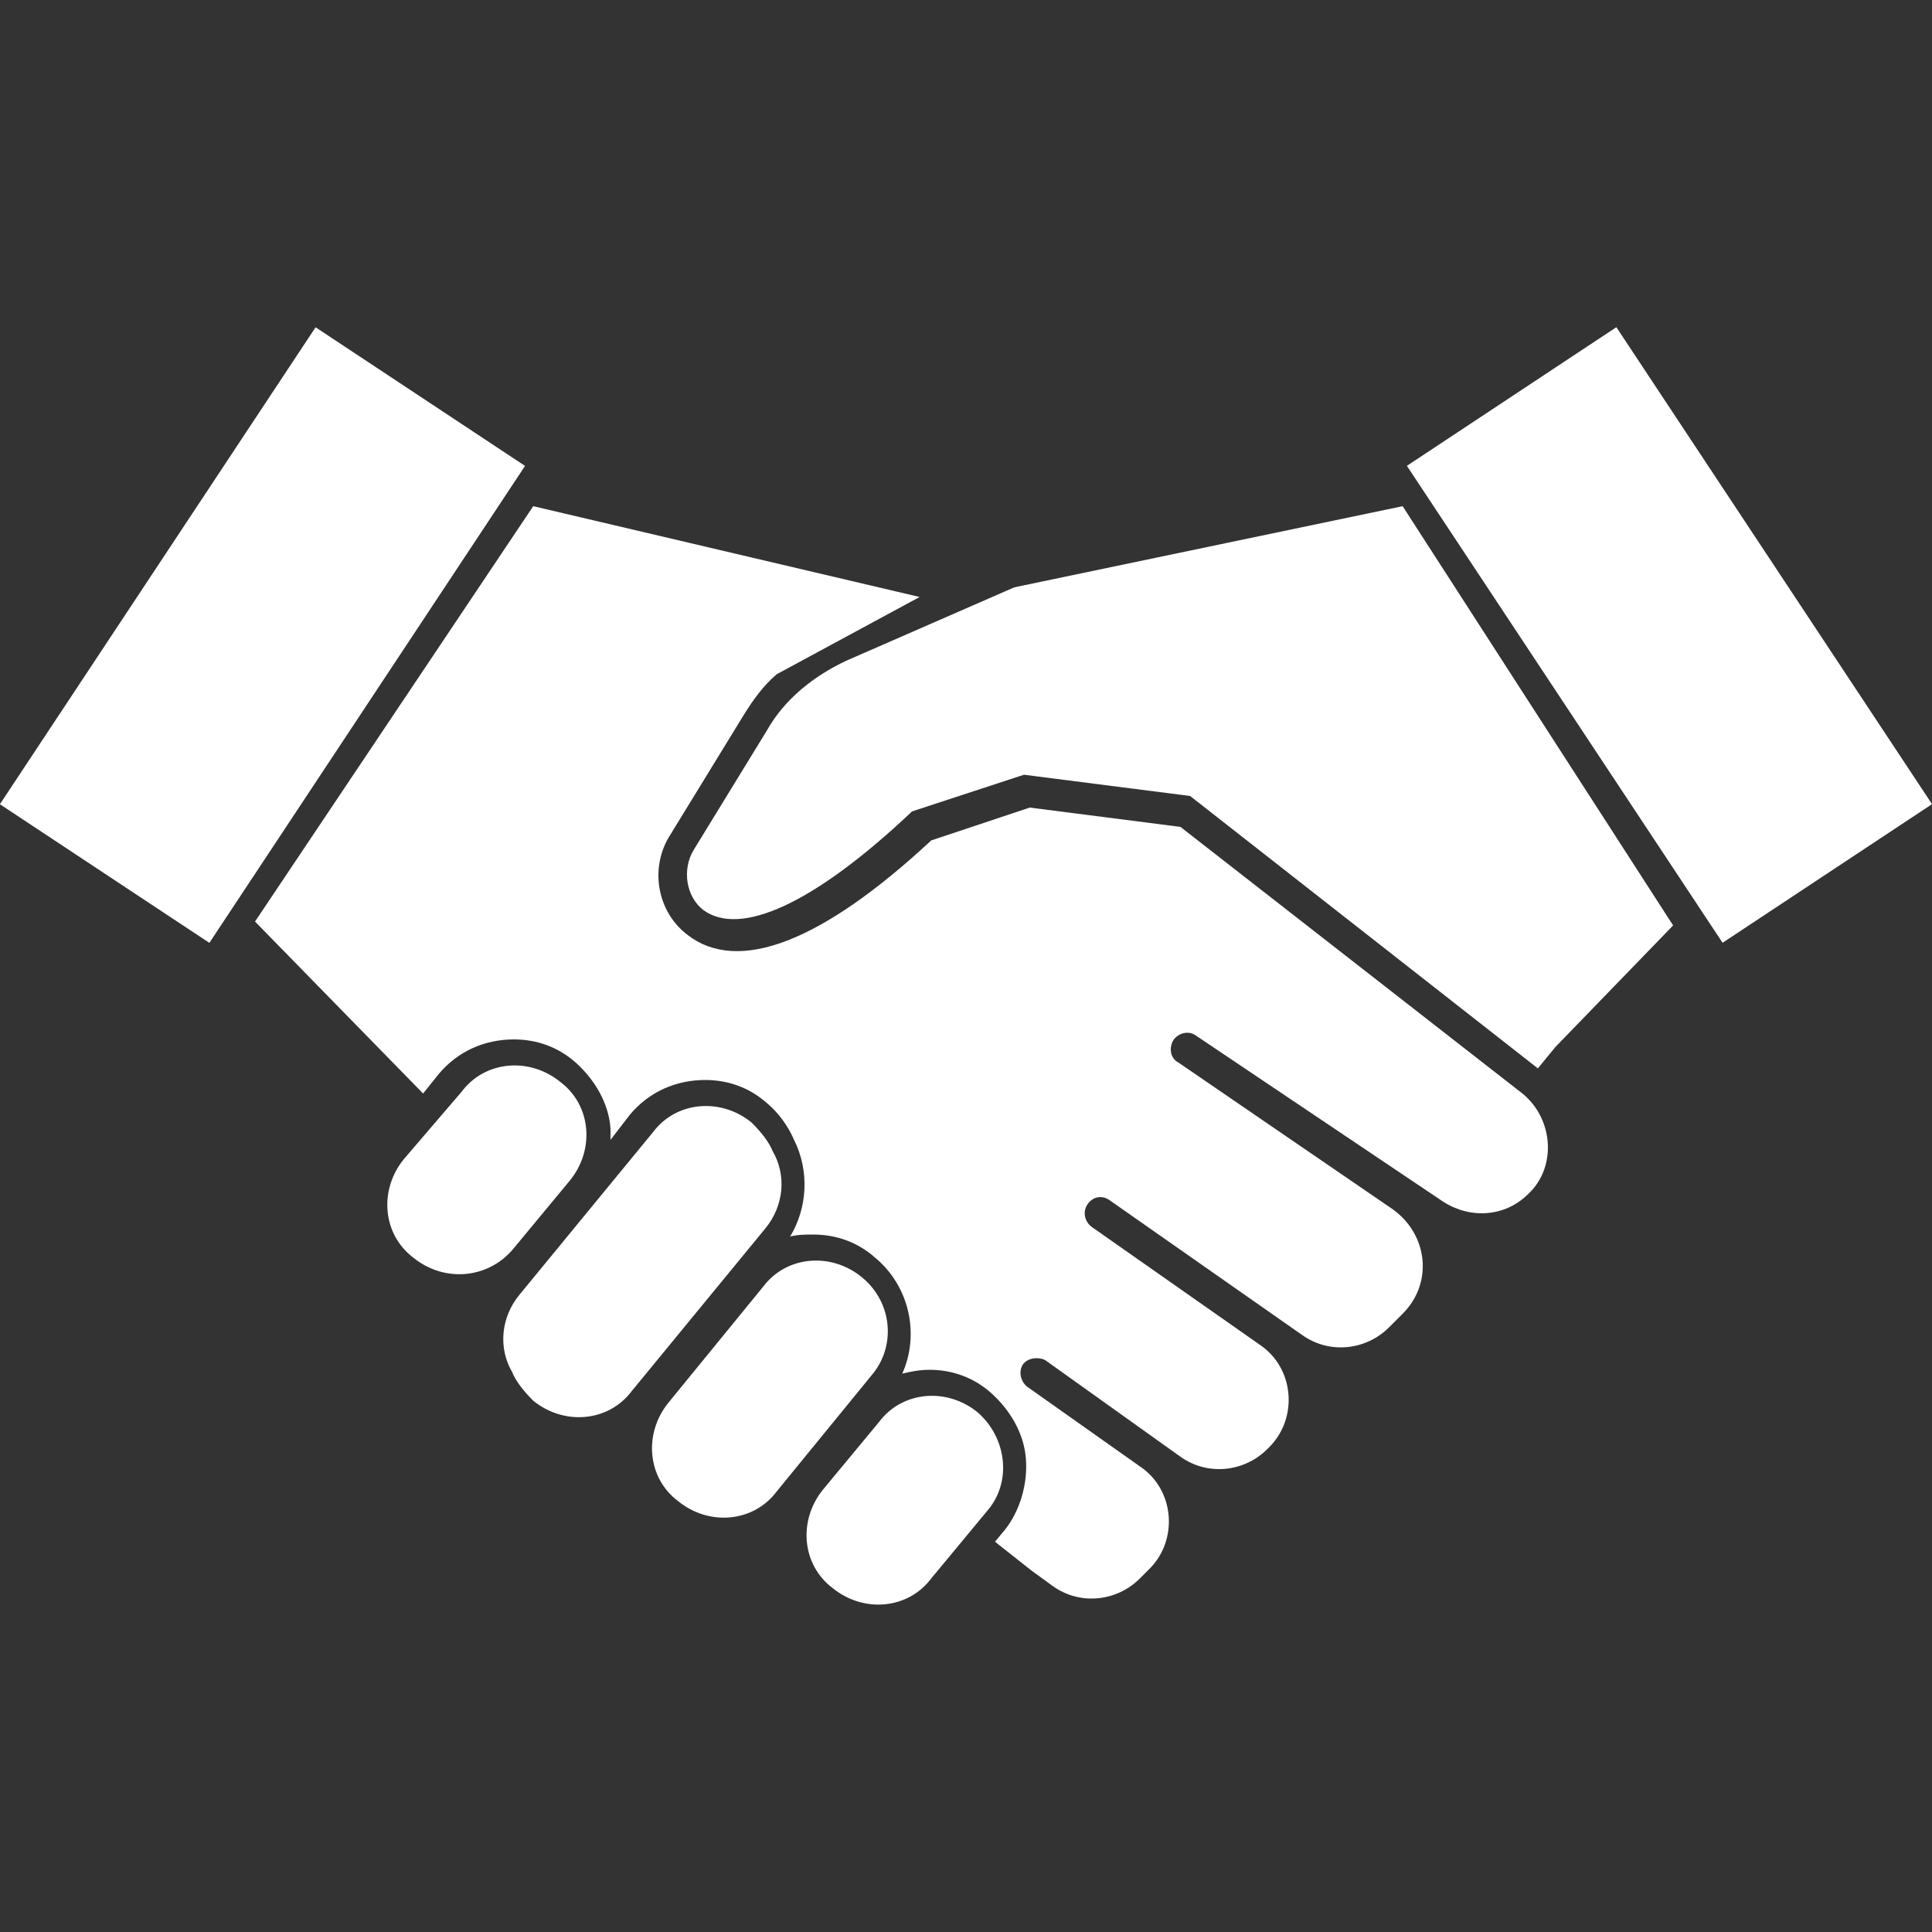
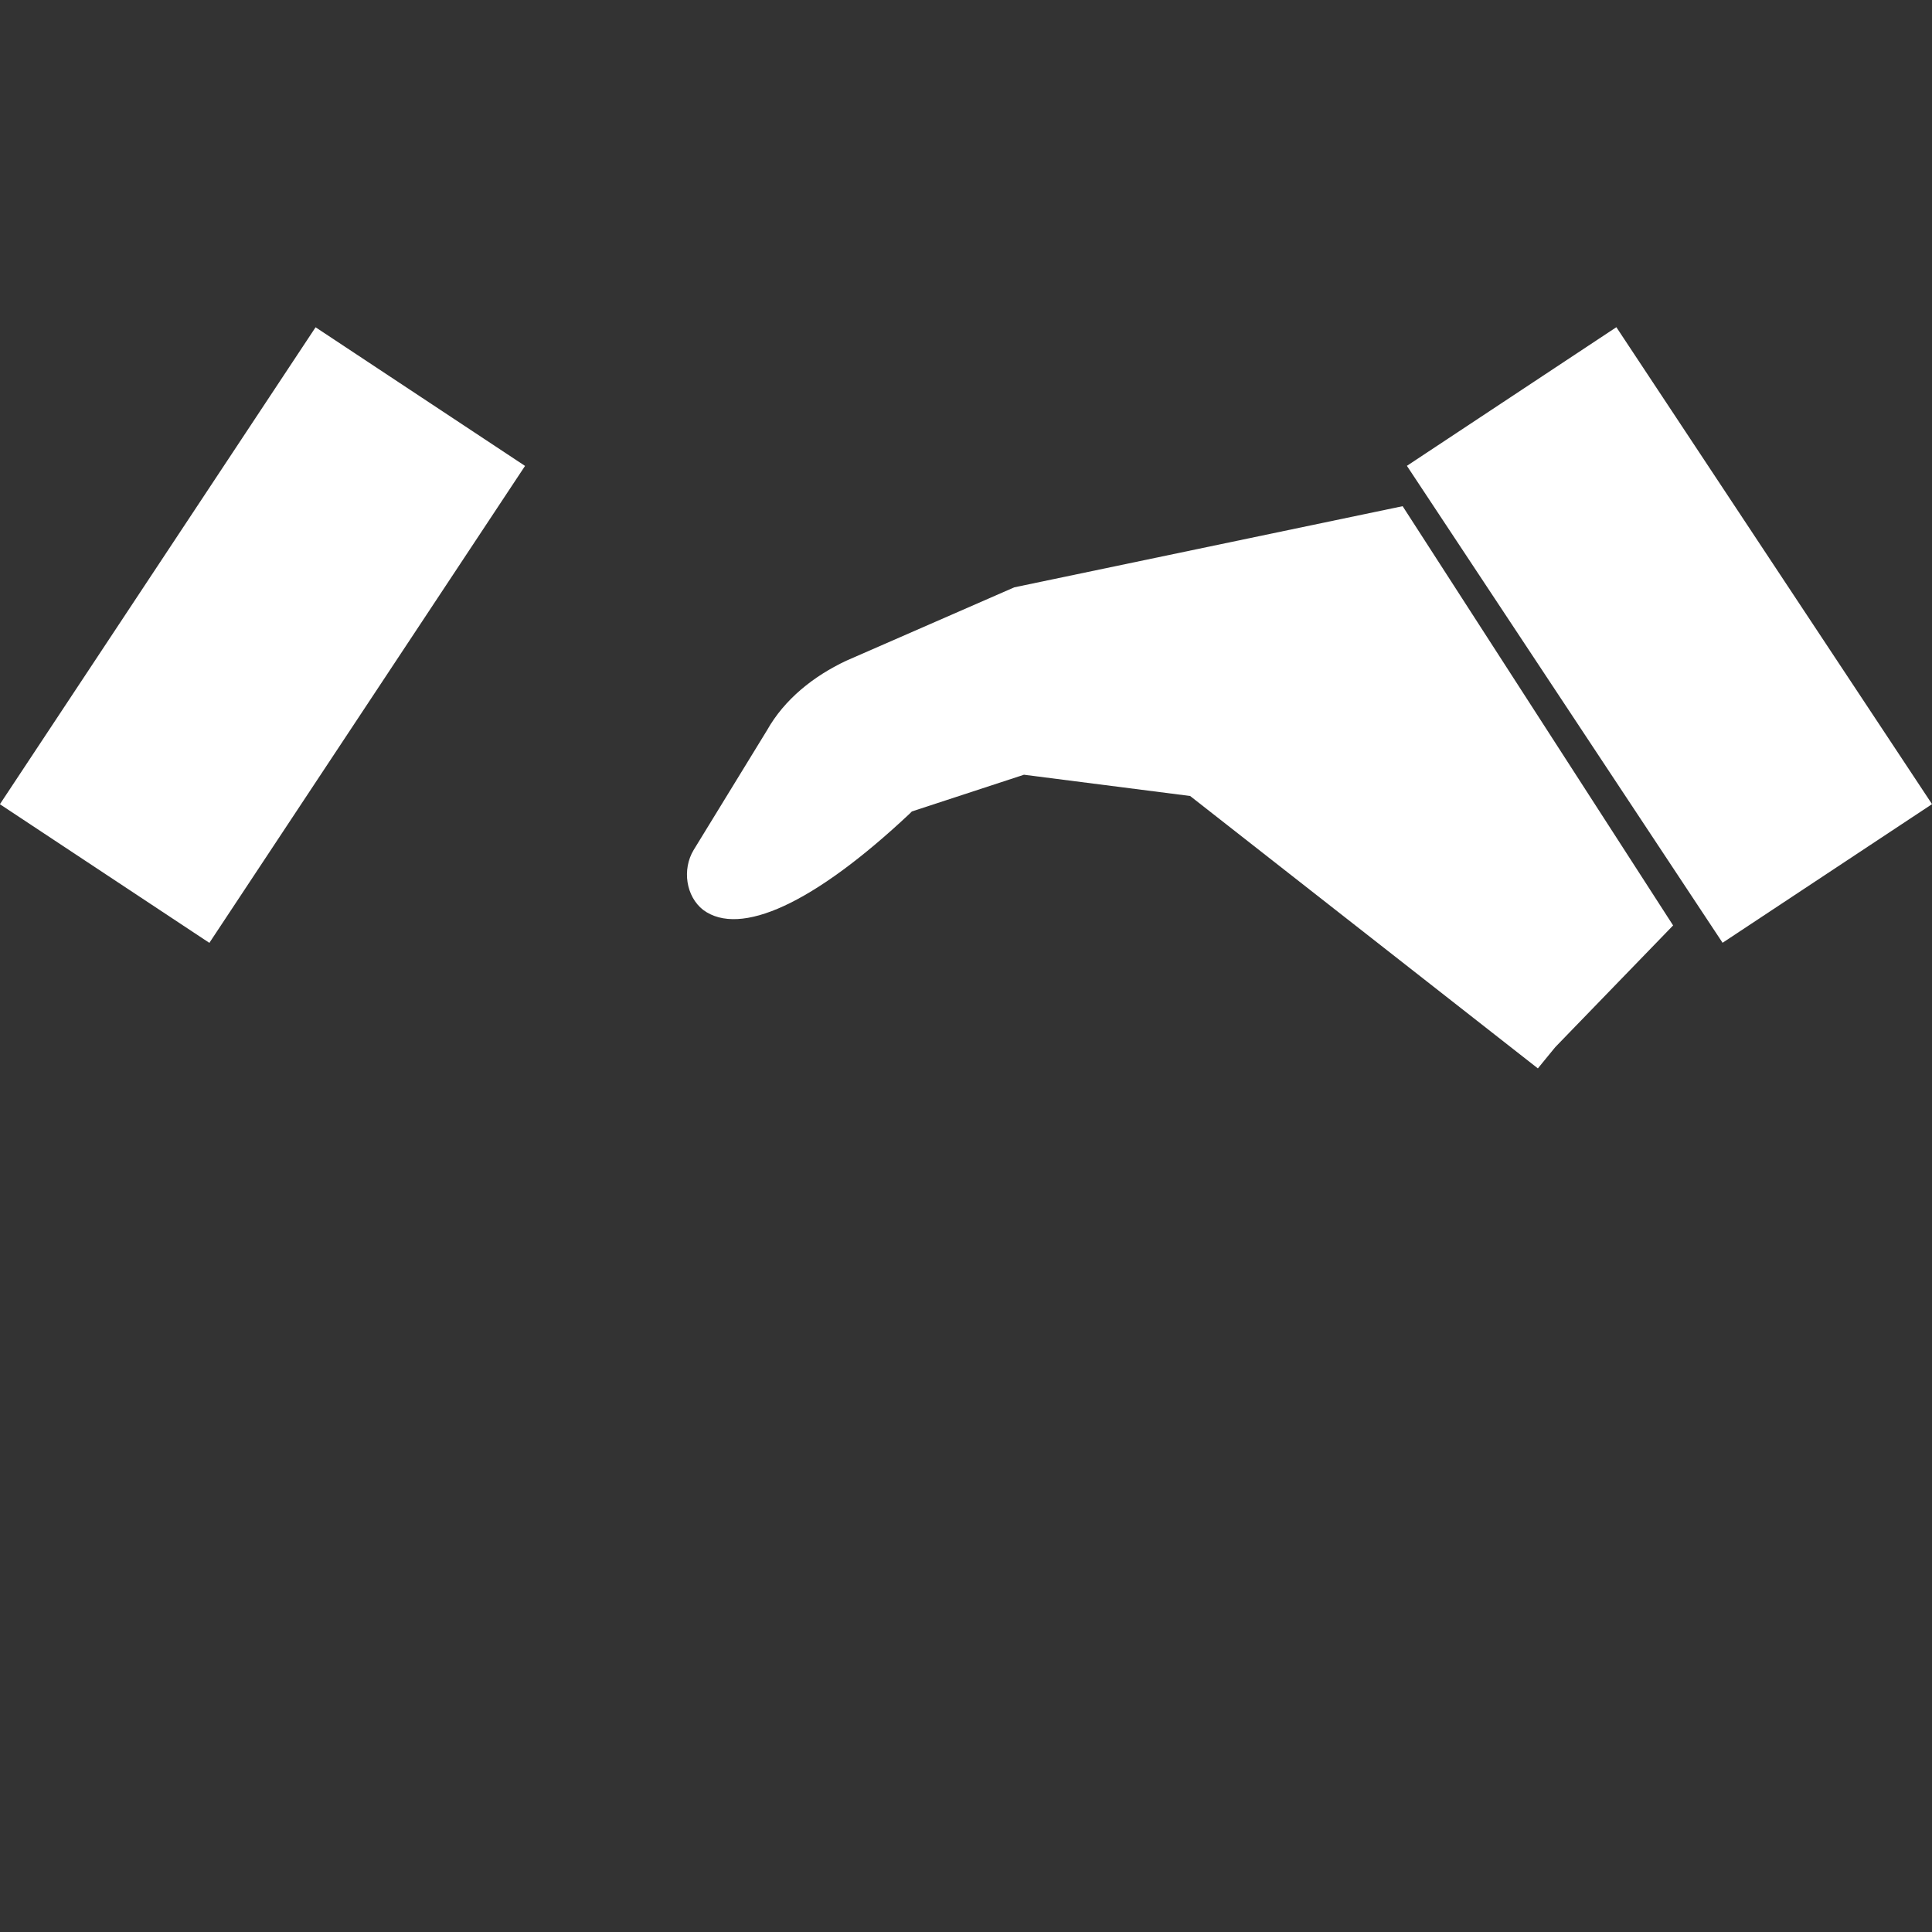
<svg xmlns="http://www.w3.org/2000/svg" version="1.1" id="Vrstva_1" x="0px" y="0px" viewBox="0 0 100 100" style="enable-background:new 0 0 100 100;" xml:space="preserve">
  <rect x="0" y="0" width="100" height="100" fill="#333333" stroke="none" />
  <style type="text/css">
	.st0{fill:#FFFFFF;}
</style>
  <g id="XMLID_1364_">
    <rect id="XMLID_1337_" x="79.9" y="18.1" transform="matrix(0.834 -0.552 0.552 0.834 -3.807 53.121)" class="st0" width="13" height="29.6" />
    <rect id="XMLID_1336_" x="7.1" y="18.1" transform="matrix(-0.834 -0.552 0.552 -0.834 6.767 67.817)" class="st0" width="13" height="29.6" />
    <path id="XMLID_1331_" class="st0" d="M72.6,26.2l-20.1,4.2l-8.7,3.8c-1.7,0.8-3.2,2-4.1,3.6L35.9,44c-0.6,1-0.4,2.4,0.5,3.1   c1.9,1.4,5.7-0.3,10.7-5l0.1-0.1l5.8-1.9l8.6,1.1l18,14.1l0.9-1.1l6.1-6.3L72.6,26.2z" />
    <g id="XMLID_1304_">
-       <path id="XMLID_1335_" class="st0" d="M44.6,66.1c-1.6-1.3-3.9-1.1-5.1,0.5l-4.9,6c-1.3,1.6-1.1,3.9,0.5,5.1    c1.6,1.3,3.9,1.1,5.1-0.5l4.9-6C46.4,69.7,46.2,67.4,44.6,66.1z" />
-       <path id="XMLID_1334_" class="st0" d="M40,59.6c-0.2-0.5-0.6-1-1.1-1.5h0c-1.6-1.3-3.9-1.1-5.1,0.5L26.9,67c-1,1.2-1.1,2.8-0.4,4    c0.2,0.5,0.6,1,1.1,1.5c1.6,1.3,3.9,1.1,5.1-0.5l6.9-8.4C40.6,62.4,40.7,60.8,40,59.6z" />
-       <path id="XMLID_1333_" class="st0" d="M26.6,64.6l2.9-3.5c1.3-1.6,1.1-3.9-0.5-5.1c-1.6-1.3-3.9-1.1-5.1,0.5L20.9,60    c-1.3,1.6-1.1,3.9,0.5,5.1C23,66.4,25.3,66.2,26.6,64.6z" />
-       <path id="XMLID_1353_" class="st0" d="M78.8,56.6L61.1,42.8l-7.8-1l-5.1,1.7c-5.7,5.3-10,6.9-12.6,4.9c-1.6-1.2-2-3.5-0.9-5.2    l3.8-6.2c0.5-0.8,1-1.5,1.7-2.1l7.4-4l-20-4.7L13.2,47.7l8.7,8.9l0.8-1c1-1.2,2.4-1.8,3.9-1.8c1.2,0,2.3,0.4,3.2,1.2    c1,0.9,1.7,2.1,1.8,3.4c0,0.2,0,0.4,0,0.6l1-1.3c1-1.2,2.4-1.8,3.9-1.8c1.2,0,2.3,0.4,3.2,1.2c0.6,0.5,1.1,1.2,1.4,1.9    c0.8,1.6,0.7,3.5-0.2,5c0.4-0.1,0.8-0.1,1.2-0.1c1.2,0,2.3,0.4,3.2,1.2c1.8,1.5,2.3,4,1.4,6c0.4-0.1,0.9-0.2,1.4-0.2    c1.2,0,2.3,0.4,3.2,1.2c1,0.9,1.7,2.1,1.8,3.4s-0.3,2.7-1.1,3.7l-0.5,0.6l1.9,1.5l1.1,0.8c1.4,1,3.3,0.8,4.5-0.4l0.5-0.5    c1.5-1.5,1.3-4.1-0.5-5.3l-5.8-4.1c-0.3-0.2-0.5-0.7-0.3-1.1c0.2-0.4,0.8-0.5,1.2-0.3l7,5c1.4,1,3.3,0.8,4.5-0.4l0.1-0.1    c1.5-1.5,1.3-4.1-0.5-5.3l-8.7-6.1c-0.4-0.3-0.5-0.9-0.1-1.3c0.3-0.3,0.7-0.3,1-0.1l10,7c1.4,1,3.3,0.8,4.5-0.4l0.7-0.7    c1.6-1.6,1.3-4.1-0.5-5.4L61,55c-0.4-0.2-0.5-0.7-0.3-1.1c0.2-0.4,0.8-0.6,1.2-0.3l12.8,8.6c1.4,0.9,3.2,0.8,4.4-0.4    C80.6,60.4,80.4,57.9,78.8,56.6z" />
-       <path id="XMLID_1332_" class="st0" d="M50.6,73.1c-1.6-1.3-3.9-1.1-5.1,0.5l-2.9,3.5c-1.3,1.6-1.1,3.9,0.5,5.1h0    c1.6,1.3,3.9,1.1,5.1-0.5l2.9-3.5C52.4,76.7,52.1,74.4,50.6,73.1z" />
-     </g>
+       </g>
  </g>
</svg>